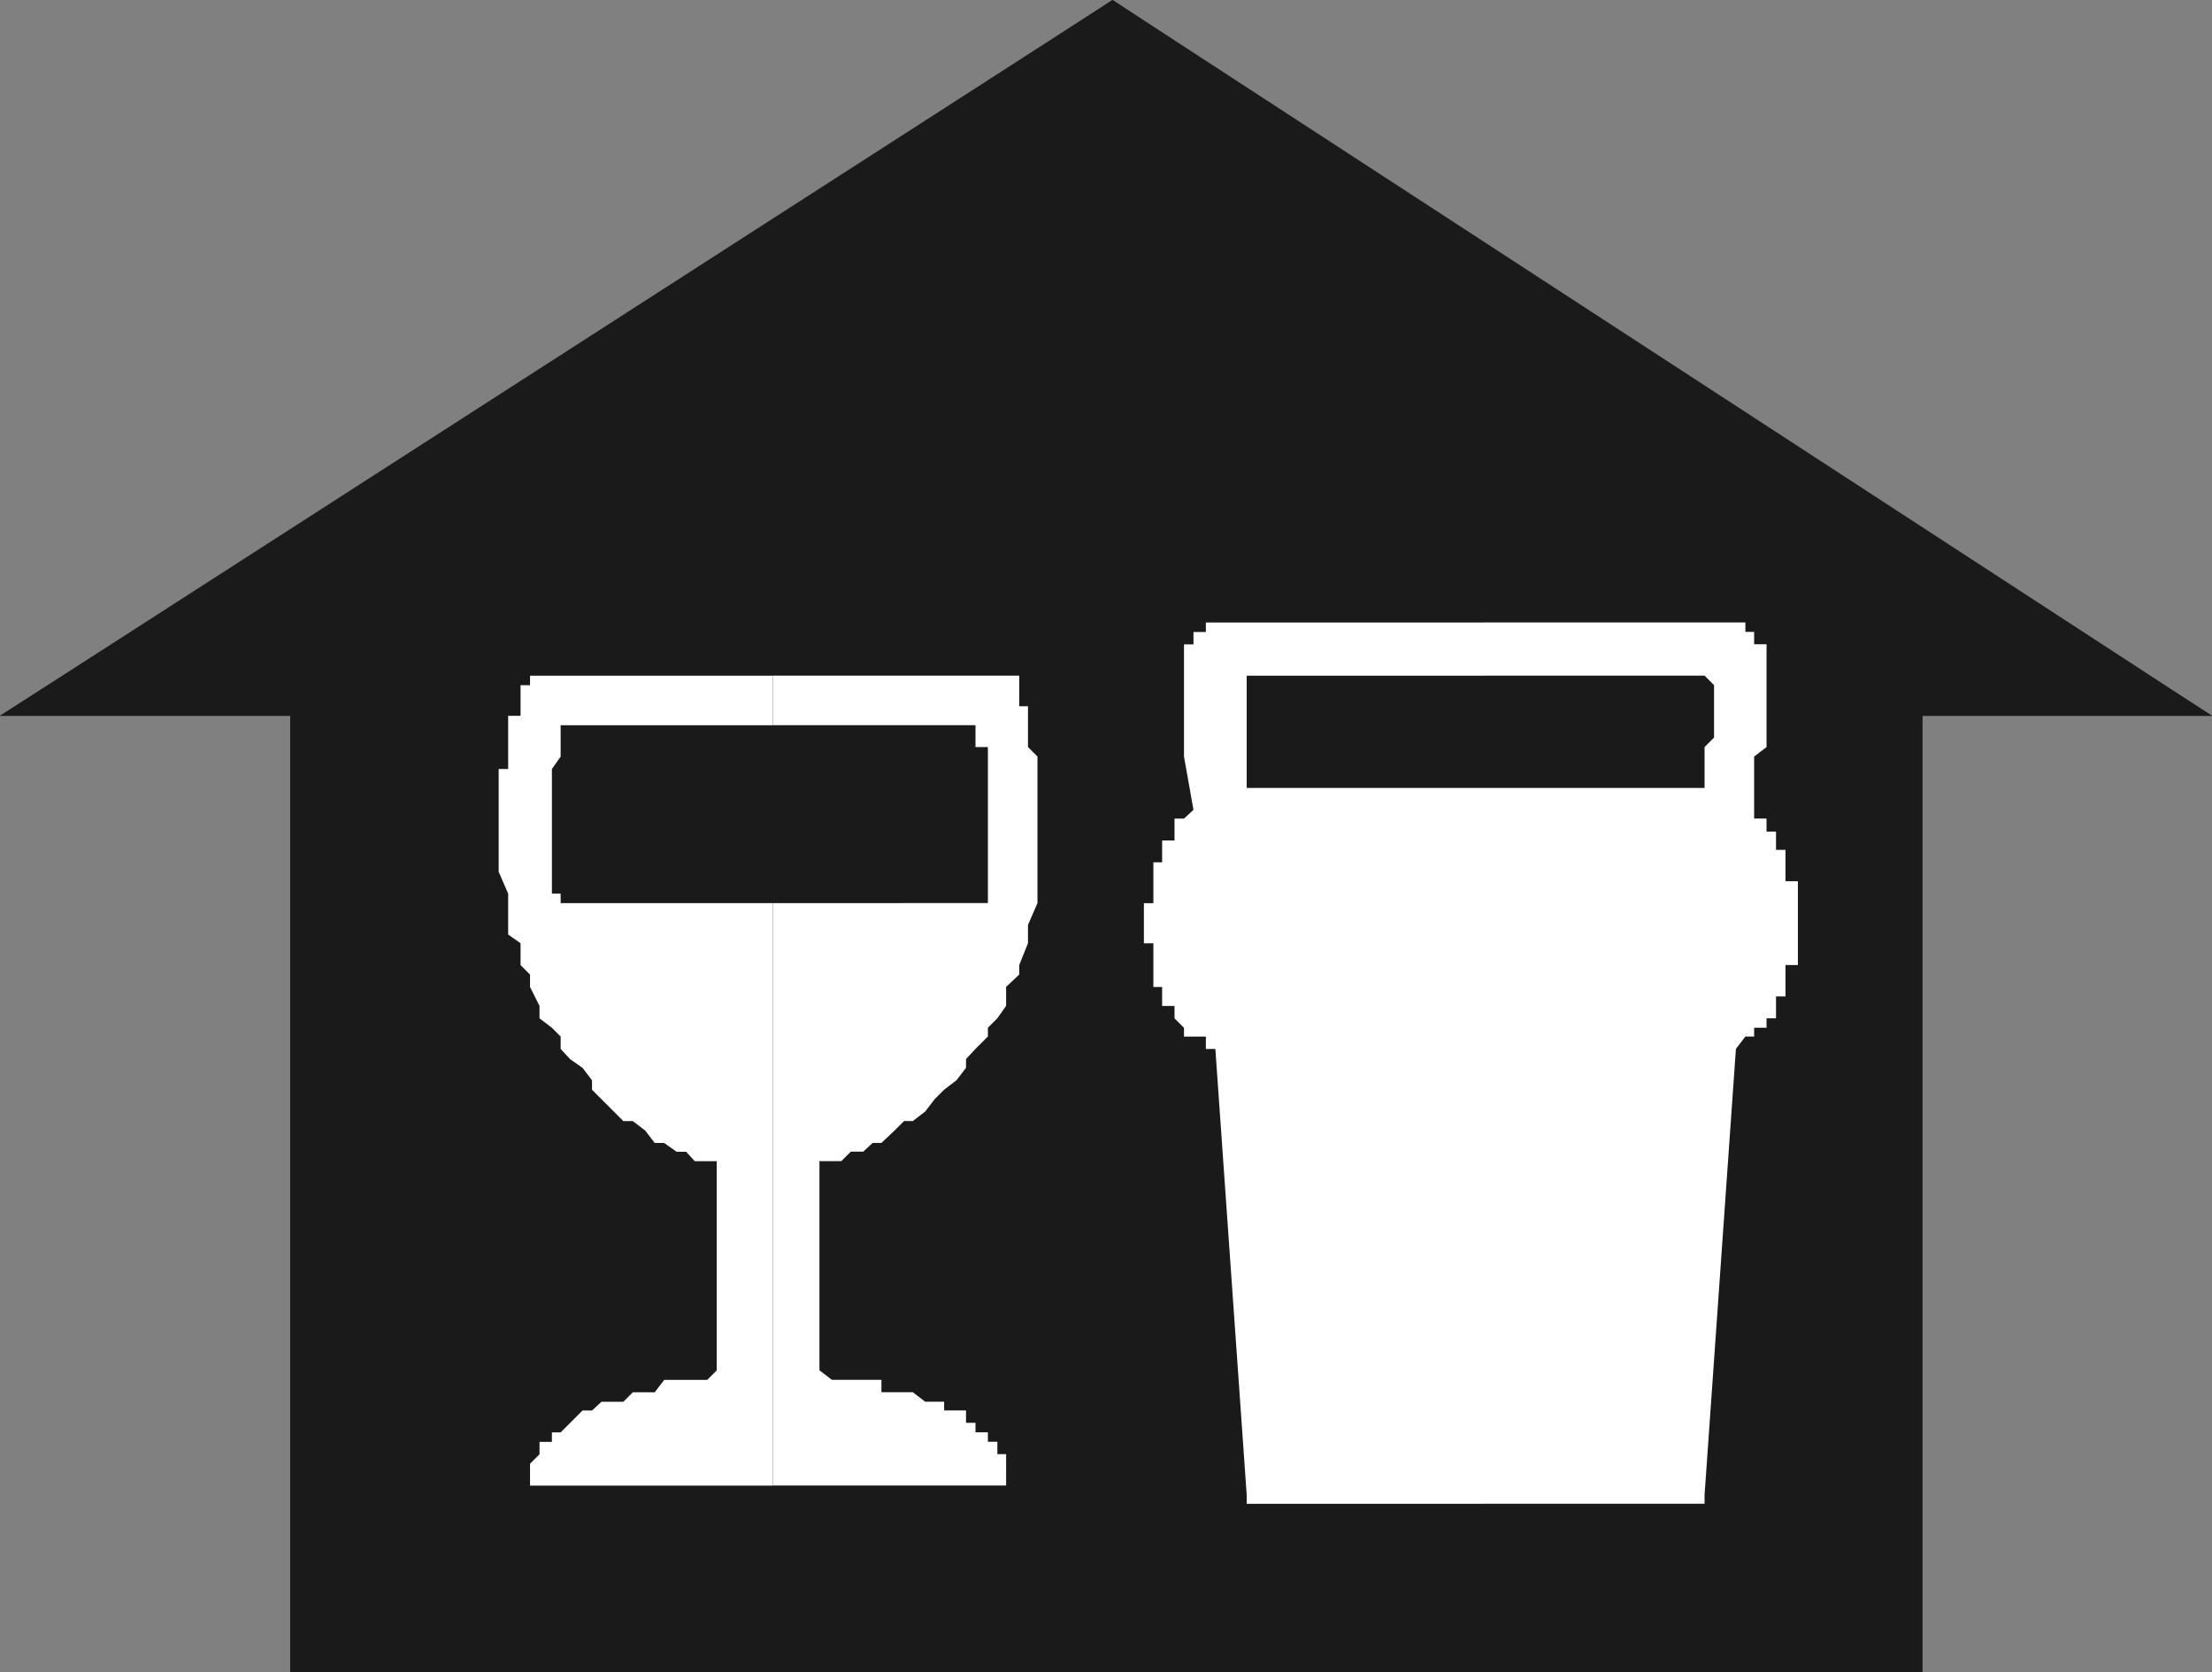
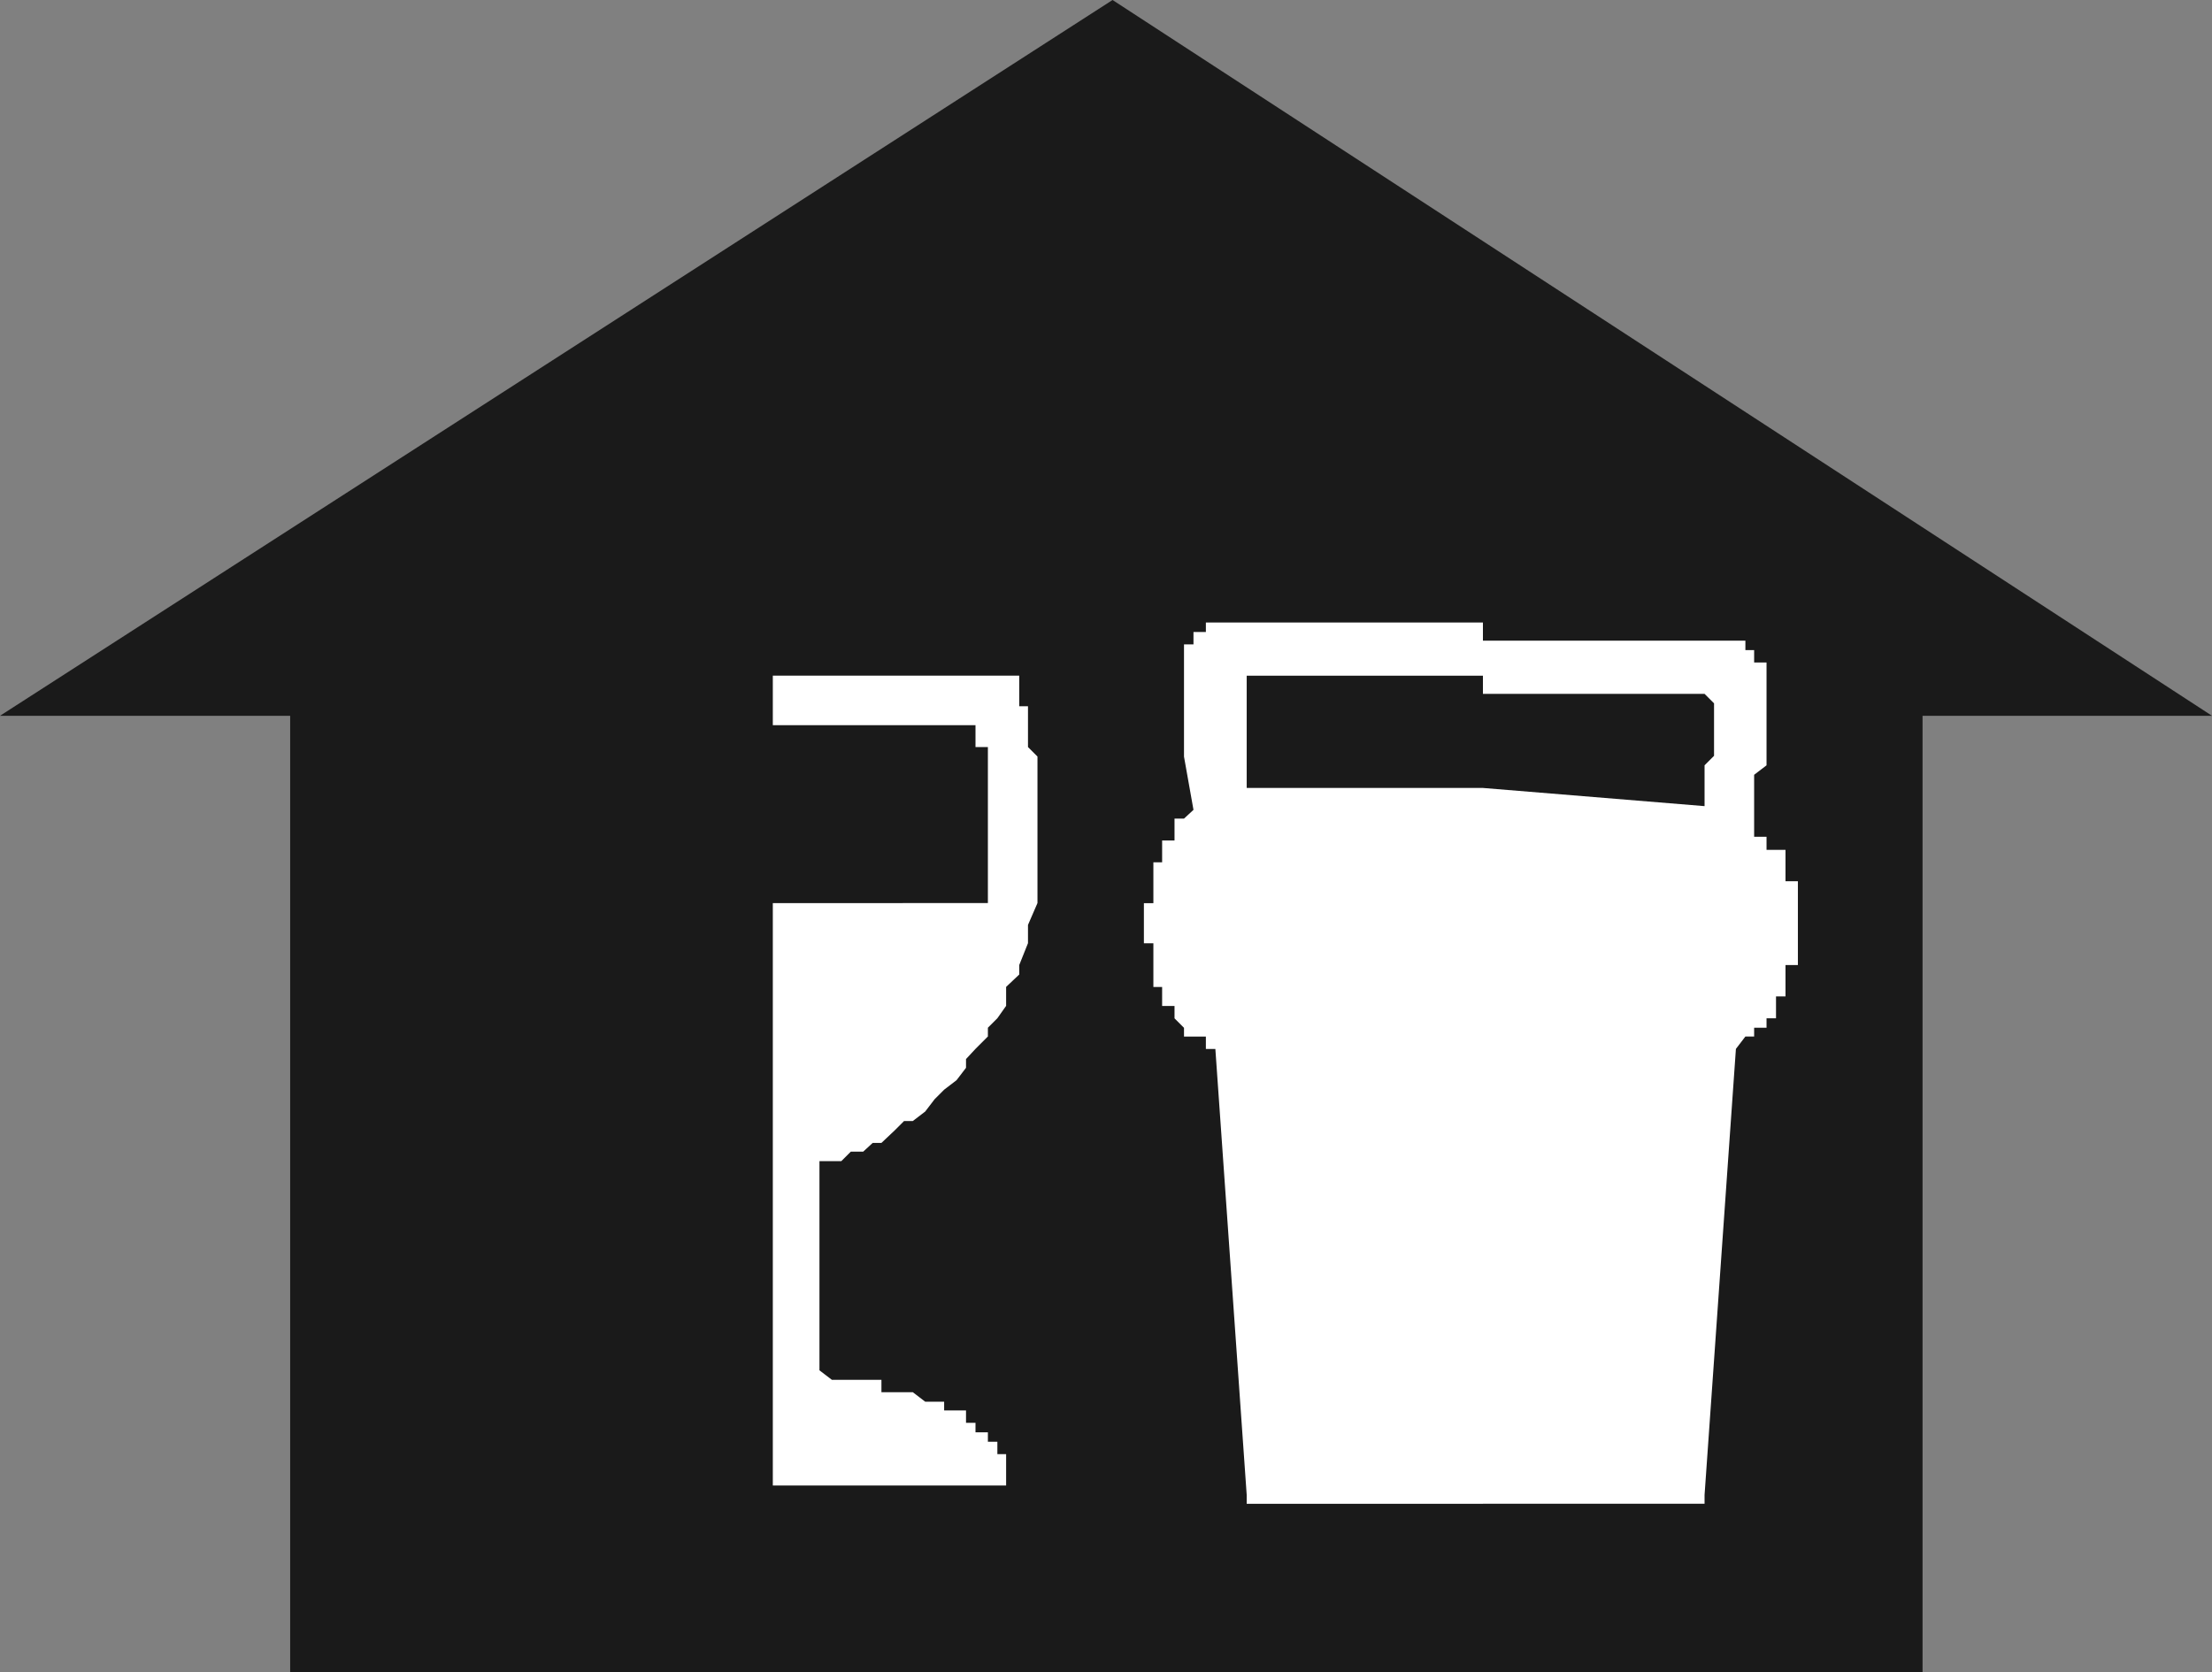
<svg xmlns="http://www.w3.org/2000/svg" xmlns:ns1="http://sodipodi.sourceforge.net/DTD/sodipodi-0.dtd" xmlns:ns2="http://www.inkscape.org/namespaces/inkscape" version="1.0" width="129.724mm" height="98.078mm" id="svg6" ns1:docname="Bar 1.wmf">
  <rect width="100%" height="100%" fill="#808080" stroke="none" />
  <ns1:namedview id="namedview6" pagecolor="#ffffff" bordercolor="#000000" borderopacity="0.25" ns2:showpageshadow="2" ns2:pageopacity="0.0" ns2:pagecheckerboard="0" ns2:deskcolor="#d1d1d1" ns2:document-units="mm" />
  <defs id="defs1">
    <pattern id="WMFhbasepattern" patternUnits="userSpaceOnUse" width="6" height="6" x="0" y="0" />
  </defs>
  <path style="fill:#1a1a1a;fill-opacity:1;fill-rule:evenodd;stroke:none" d="M 246.601,0 490.294,158.682 H 426.139 V 370.69 H 64.317 V 158.682 H 0 Z" id="path1" />
-   <path style="fill:#1a1a1a;fill-opacity:1;fill-rule:evenodd;stroke:none" d="M 246.601,0 368.124,80.796 490.294,158.682 H 246.601 0 L 122.331,80.796 Z" id="path2" />
  <path style="fill:#ffffff;fill-opacity:1;fill-rule:evenodd;stroke:none" d="m 171.296,200.211 v 129.111 h 51.712 v -2.747 -2.101 -2.101 h -1.939 v -2.747 h -2.101 v -2.101 h -2.747 v -2.101 h -2.101 v -2.747 h -2.101 -2.747 v -1.939 h -2.101 -2.101 l -2.747,-2.101 h -1.939 -2.101 -2.909 v -2.747 h -1.939 -2.101 -2.747 -2.101 -2.101 l -2.747,-2.101 v -46.377 h 2.747 2.101 l 2.101,-2.101 h 2.747 l 2.101,-1.939 h 1.939 l 2.909,-2.747 2.101,-2.101 h 1.939 l 2.747,-2.101 2.101,-2.747 2.101,-2.101 2.747,-2.101 2.101,-2.747 v -1.939 l 2.101,-2.262 2.747,-2.747 v -1.939 l 2.101,-2.101 1.939,-2.747 v -4.201 l 2.909,-2.747 v -2.101 l 1.939,-4.848 v -1.939 -2.101 l 2.101,-4.848 v -2.101 -4.848 -2.101 -4.848 -1.939 -2.909 -1.939 -2.101 -2.747 -2.101 -2.101 -2.747 l -2.101,-2.101 v -2.101 -2.747 -2.101 -2.101 h -1.939 v -2.747 -1.939 -2.101 h -2.909 -51.712 v 10.988 h 44.925 v 2.747 2.101 h 2.747 v 2.101 2.747 2.101 2.101 2.747 2.101 1.939 2.909 1.939 2.101 2.747 2.101 2.101 2.747 2.101 z" id="path3" />
-   <path style="fill:#ffffff;fill-opacity:1;fill-rule:evenodd;stroke:none" d="m 171.296,160.783 v -10.988 h -53.813 v 2.101 h -2.101 v 1.939 2.747 2.101 h -2.747 v 2.101 2.747 2.101 2.101 2.747 h -2.101 v 2.101 2.101 2.747 2.101 1.939 2.909 1.939 4.848 2.101 l 2.101,4.848 v 2.101 4.848 2.101 l 2.747,1.939 v 4.848 l 2.101,2.101 v 2.747 l 2.101,4.201 v 2.747 l 2.747,2.101 1.939,1.939 v 2.747 l 2.101,2.262 2.747,1.939 2.101,2.747 v 2.101 l 2.101,2.101 2.747,2.747 2.101,2.101 h 2.101 l 2.747,2.101 2.101,2.747 h 2.101 l 2.747,1.939 h 2.101 l 1.939,2.101 h 2.747 2.101 v 46.377 l -2.101,2.101 h -2.747 -1.939 -2.101 -2.747 l -2.101,2.747 h -2.101 -2.747 l -2.101,2.101 h -2.101 -2.747 l -2.101,1.939 h -2.101 l -2.747,2.747 -2.101,2.101 h -1.939 v 2.101 h -2.747 v 2.747 l -2.101,2.101 v 2.101 2.747 h 53.166 0.646 V 200.211 h -47.026 v -2.101 h -1.939 v -2.747 -2.101 -2.101 -2.747 -2.101 -1.939 -2.909 -1.939 -2.101 -2.747 -2.101 -2.101 l 1.939,-2.747 v -2.101 -2.101 -2.747 z" id="path4" />
-   <path style="fill:#ffffff;fill-opacity:1;fill-rule:evenodd;stroke:none" d="m 328.694,174.68 v 158.682 h 46.379 2.747 v -1.939 l 6.949,-98.894 2.101,-2.747 h 1.939 v -1.939 h 2.747 v -2.101 h 2.101 v -2.747 -2.101 h 2.101 v -2.101 -2.747 -2.101 h 2.747 v -2.101 -2.747 -1.939 -2.101 -2.747 -2.101 -2.101 -2.747 h -2.747 v -2.101 -2.101 -2.747 h -2.101 v -2.101 -1.939 h -2.101 v -2.909 h -2.747 v -1.939 -11.796 l 2.747,-2.101 v -2.101 -2.747 -2.101 -2.101 -2.747 -1.939 -2.101 -2.747 -2.101 -2.101 h -2.747 v -2.747 h -1.939 v -2.101 h -2.101 -56.075 v 11.796 h 46.379 2.747 l 2.101,2.101 v 1.939 2.747 2.101 2.101 2.747 l -2.101,2.101 v 2.101 2.747 2.101 2.101 z" id="path5" />
+   <path style="fill:#ffffff;fill-opacity:1;fill-rule:evenodd;stroke:none" d="m 328.694,174.68 v 158.682 h 46.379 2.747 v -1.939 l 6.949,-98.894 2.101,-2.747 h 1.939 v -1.939 h 2.747 v -2.101 h 2.101 v -2.747 -2.101 h 2.101 v -2.101 -2.747 -2.101 h 2.747 v -2.101 -2.747 -1.939 -2.101 -2.747 -2.101 -2.101 -2.747 h -2.747 v -2.101 -2.101 -2.747 h -2.101 h -2.101 v -2.909 h -2.747 v -1.939 -11.796 l 2.747,-2.101 v -2.101 -2.747 -2.101 -2.101 -2.747 -1.939 -2.101 -2.747 -2.101 -2.101 h -2.747 v -2.747 h -1.939 v -2.101 h -2.101 -56.075 v 11.796 h 46.379 2.747 l 2.101,2.101 v 1.939 2.747 2.101 2.101 2.747 l -2.101,2.101 v 2.101 2.747 2.101 2.101 z" id="path5" />
  <path style="fill:#ffffff;fill-opacity:1;fill-rule:evenodd;stroke:none" d="m 328.694,149.795 v -11.796 h -59.307 -2.101 v 2.101 h -2.747 v 2.747 h -2.101 v 2.101 2.101 2.747 2.101 1.939 2.747 2.101 2.101 2.747 2.101 2.101 l 2.101,11.796 -2.101,1.939 h -2.101 v 2.909 1.939 h -2.747 v 2.101 2.747 h -1.939 v 2.101 2.101 2.747 2.101 h -2.101 v 2.101 2.747 2.101 1.939 h 2.101 v 2.747 2.101 2.101 2.747 h 1.939 v 2.101 2.101 h 2.747 v 2.747 l 2.101,2.101 v 1.939 h 2.101 2.747 v 2.747 h 2.101 l 6.949,98.894 v 1.939 h 2.101 50.258 V 174.68 h -50.258 -2.101 v -2.101 -2.101 -2.747 -2.101 -2.101 -2.747 -2.101 -2.101 -2.747 -1.939 -2.101 h 2.101 2.747 z" id="path6" />
</svg>